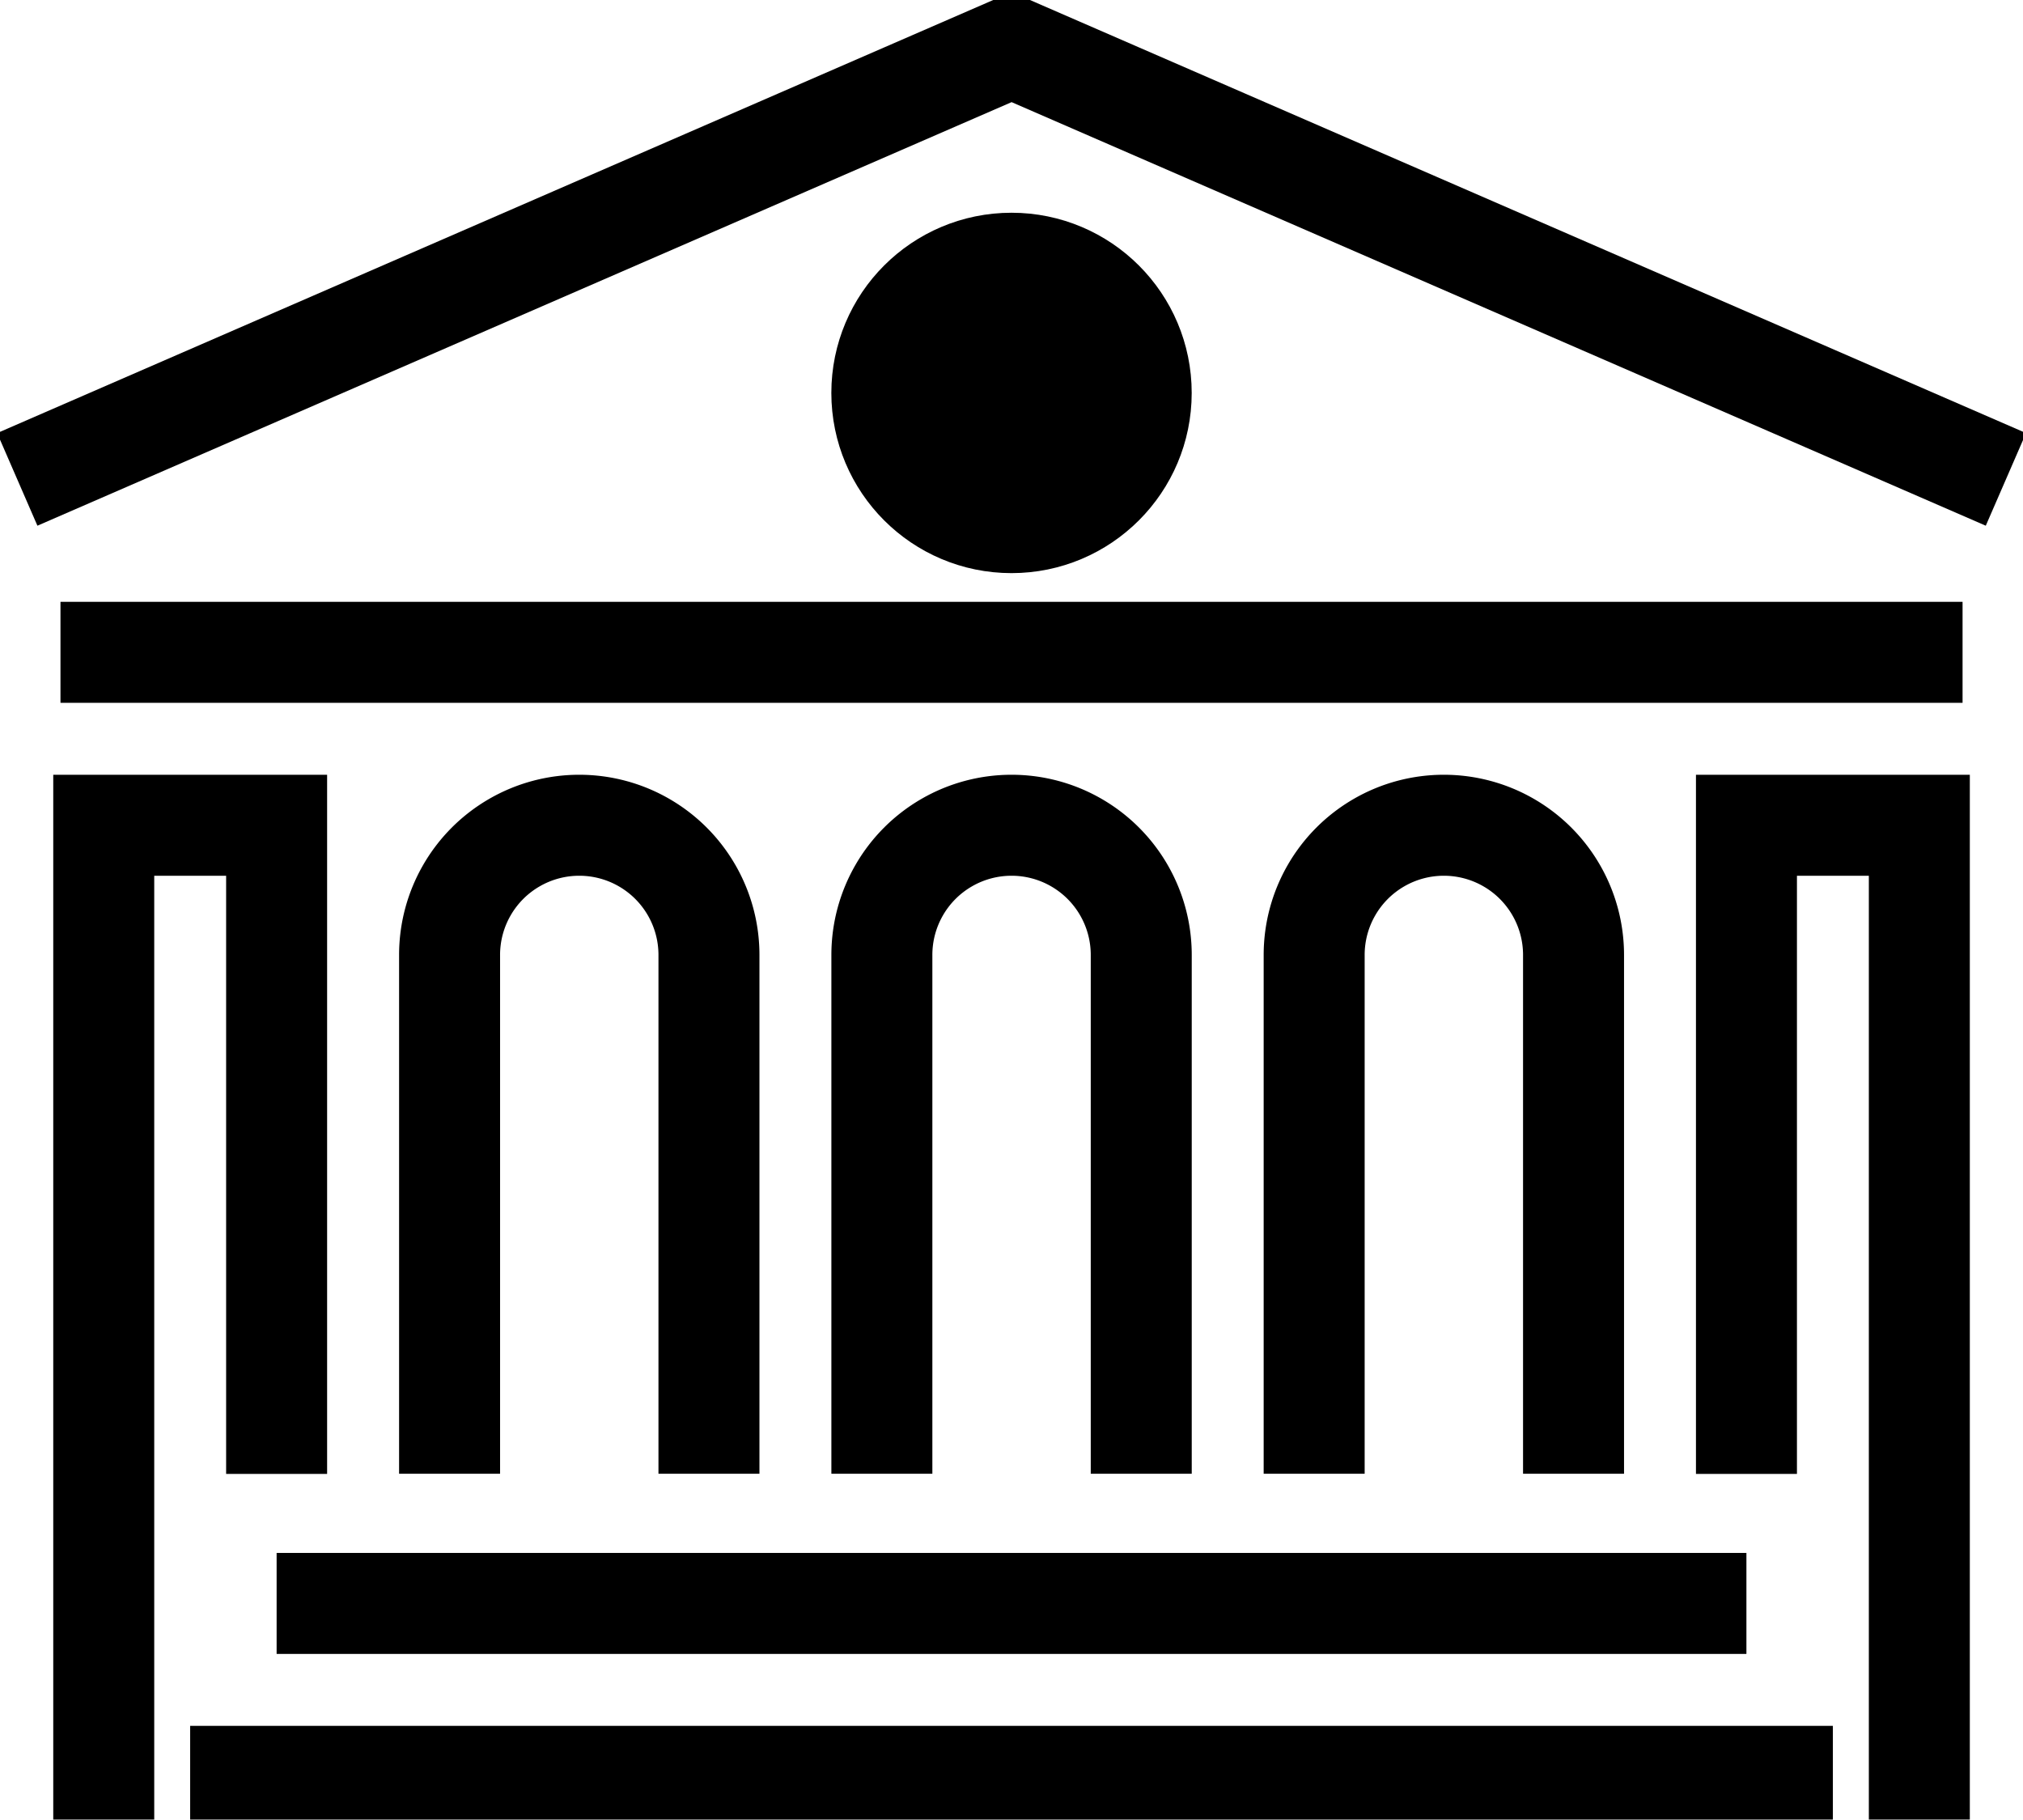
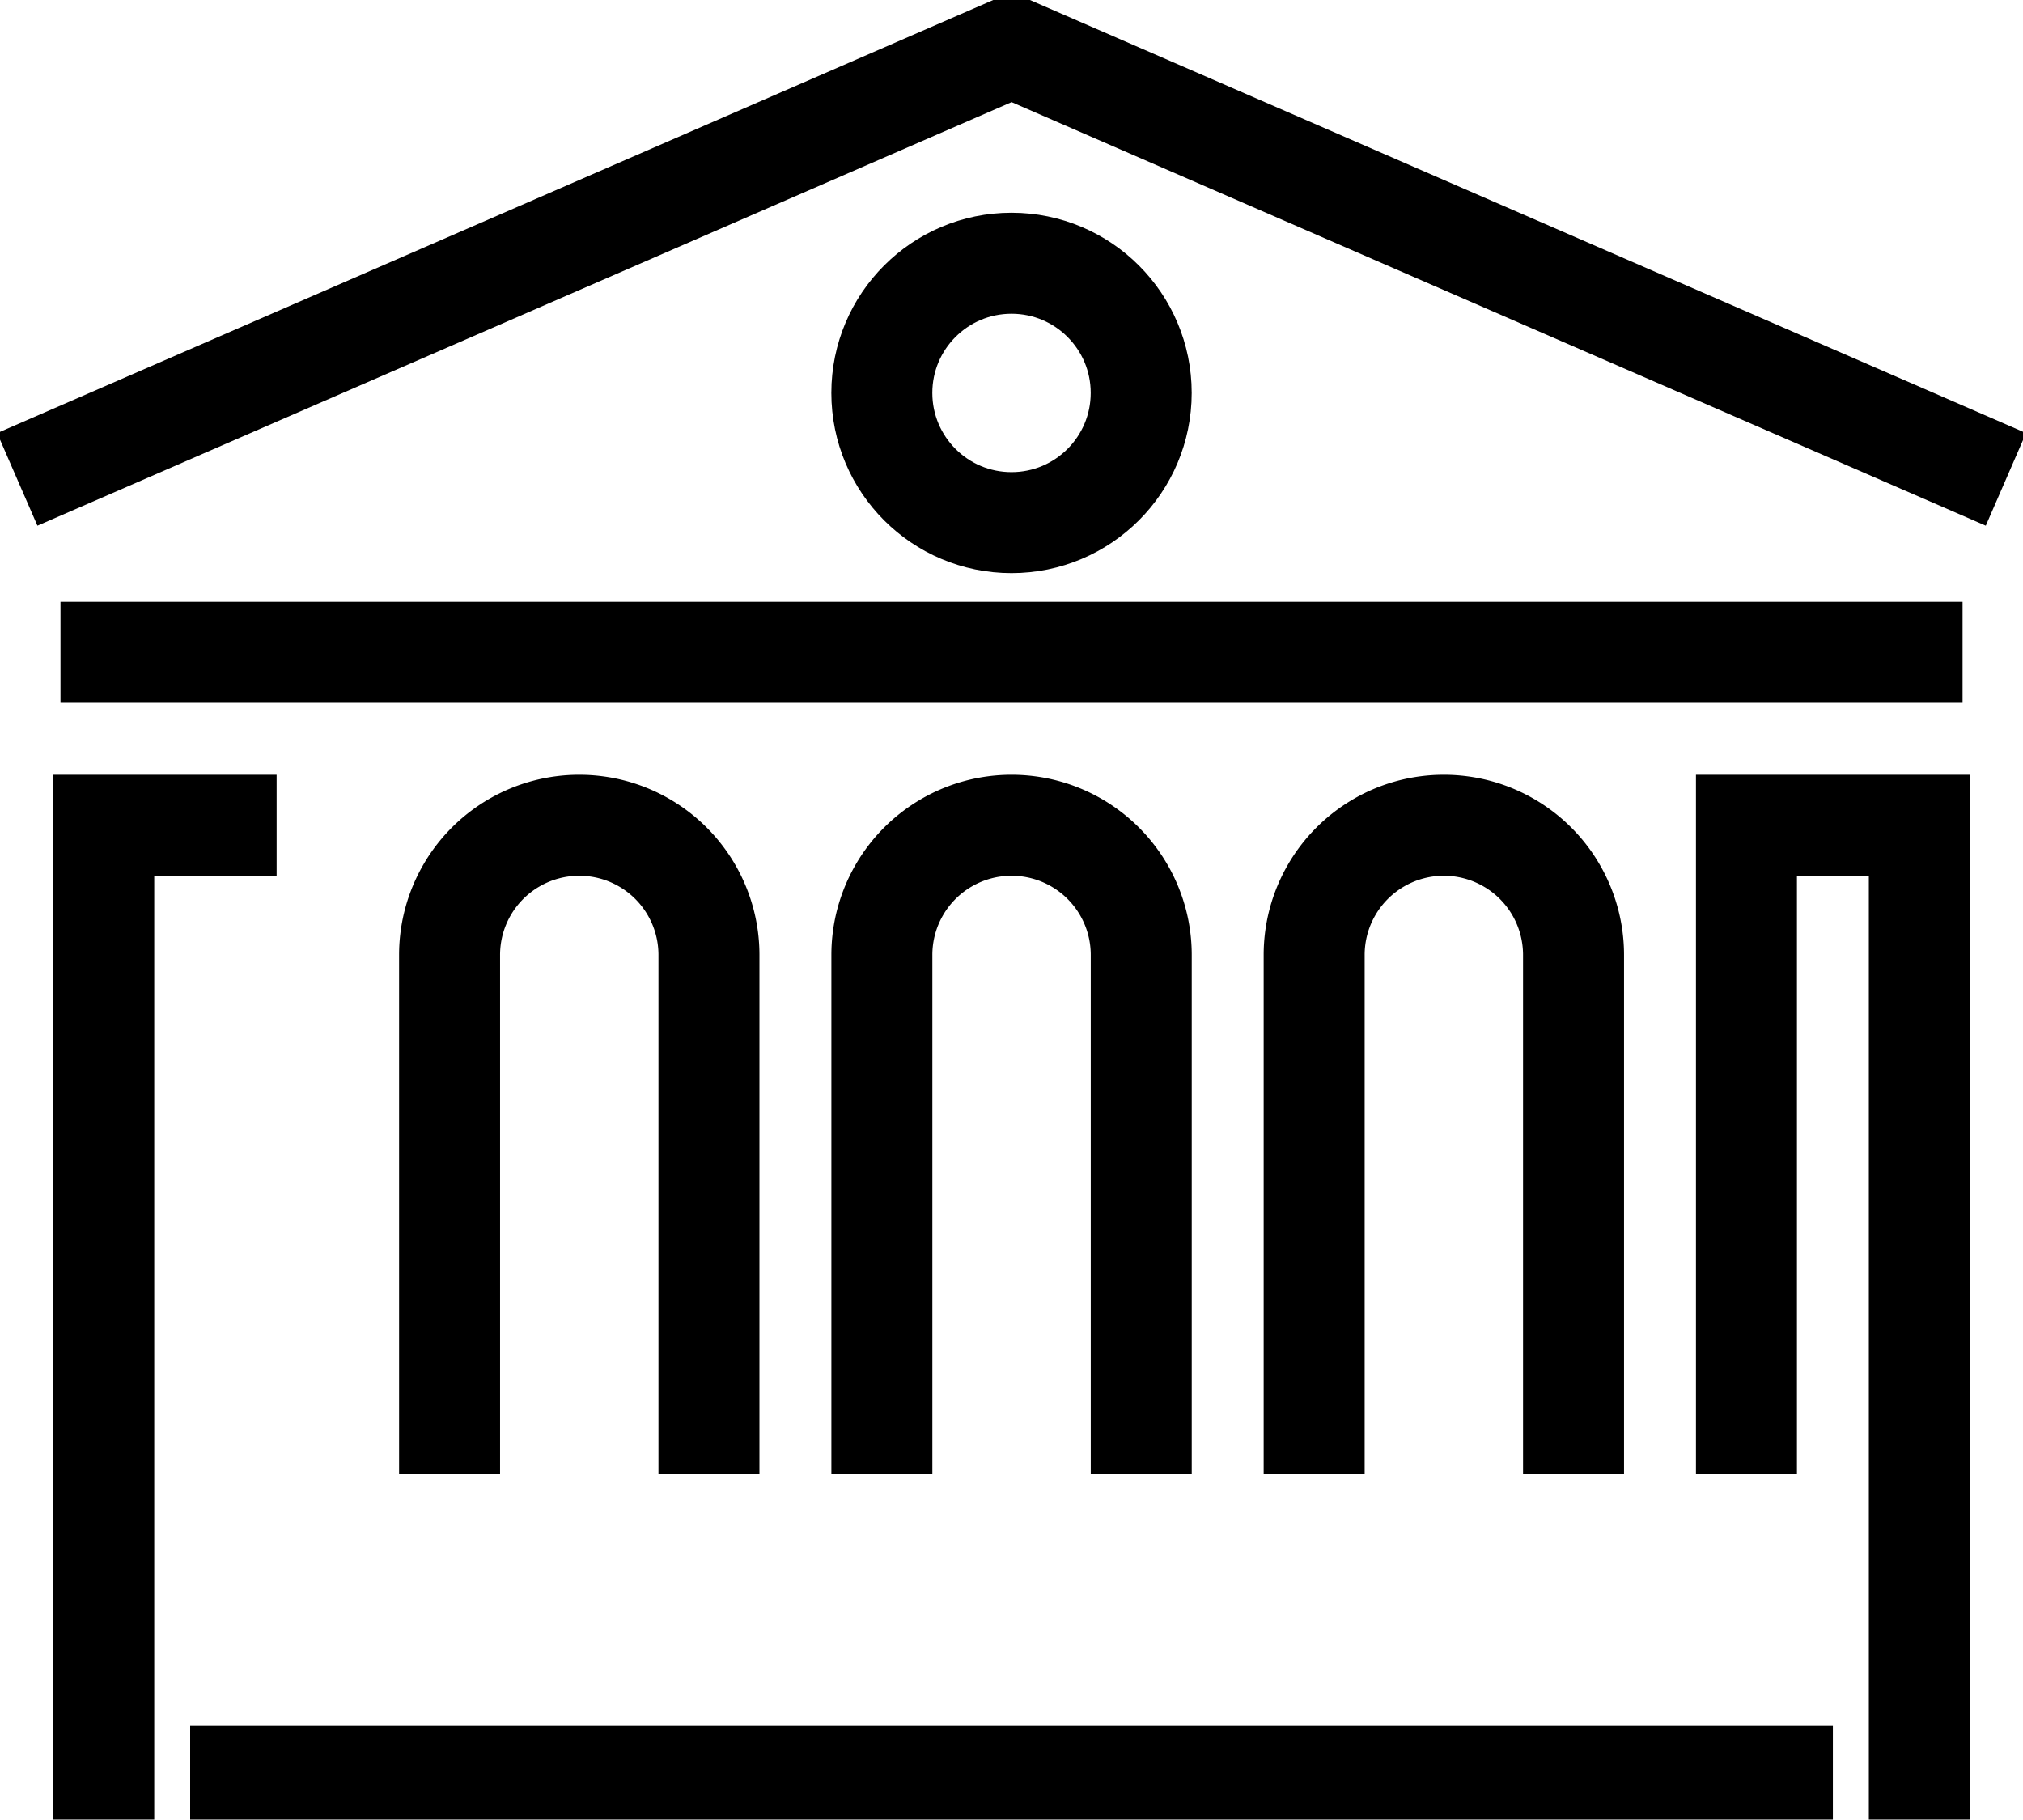
<svg xmlns="http://www.w3.org/2000/svg" width="52.085" height="46.846" viewBox="0 0 52.085 46.846">
  <defs>
    <clipPath id="clip-path">
      <rect id="Rectangle_237" data-name="Rectangle 237" width="52.085" height="46.846" fill="none" stroke="#000" stroke-width="2.6" />
    </clipPath>
  </defs>
  <g id="industry-govt-building-icon" transform="translate(3430.644 816.378)">
    <g id="Group_5299" data-name="Group 5299">
      <g id="Group_5172" data-name="Group 5172" transform="translate(-3430.644 -816.379)">
        <g id="Group_5171" data-name="Group 5171" transform="translate(0 0)" clip-path="url(#clip-path)">
          <path id="Path_2612" data-name="Path 2612" d="M51.6,12.22,26,1.09.4,12.22" transform="translate(0.045 0.123)" fill="none" stroke="#000" stroke-miterlimit="10" stroke-width="2.6" />
          <line id="Line_76" data-name="Line 76" x1="48.972" transform="translate(1.557 16.795)" fill="none" stroke="#000" stroke-miterlimit="10" stroke-width="2.6" />
          <path id="Path_2613" data-name="Path 2613" d="M30.4,35.785V22.429a3.339,3.339,0,1,1,6.678,0V35.785" transform="translate(3.435 2.157)" fill="none" stroke="#000" stroke-miterlimit="10" stroke-width="2.6" />
          <path id="Path_2614" data-name="Path 2614" d="M20.4,35.785V22.429a3.339,3.339,0,0,1,6.678,0V35.785" transform="translate(2.305 2.157)" fill="none" stroke="#000" stroke-miterlimit="10" stroke-width="2.6" />
          <path id="Path_2615" data-name="Path 2615" d="M10.4,35.785V22.429a3.339,3.339,0,1,1,6.678,0V35.785" transform="translate(1.175 2.157)" fill="none" stroke="#000" stroke-miterlimit="10" stroke-width="2.6" />
-           <path id="Path_2616" data-name="Path 2616" d="M2.4,44.69V19.09H6.851v16.7" transform="translate(0.271 2.157)" fill="none" stroke="#000" stroke-miterlimit="10" stroke-width="2.6" />
+           <path id="Path_2616" data-name="Path 2616" d="M2.4,44.69V19.09H6.851" transform="translate(0.271 2.157)" fill="none" stroke="#000" stroke-miterlimit="10" stroke-width="2.6" />
          <path id="Path_2617" data-name="Path 2617" d="M44.851,44.69V19.09H40.4v16.7" transform="translate(4.565 2.157)" fill="none" stroke="#000" stroke-miterlimit="10" stroke-width="2.6" />
-           <line id="Line_77" data-name="Line 77" x2="37.842" transform="translate(7.122 41.281)" fill="none" stroke="#000" stroke-miterlimit="10" stroke-width="2.6" />
          <line id="Line_78" data-name="Line 78" x2="42.294" transform="translate(4.896 45.733)" fill="none" stroke="#000" stroke-miterlimit="10" stroke-width="2.6" />
          <circle id="Ellipse_29" data-name="Ellipse 29" cx="3.339" cy="3.339" r="3.339" transform="translate(22.704 6.778)" fill="none" stroke="#000" stroke-miterlimit="10" stroke-width="2.6" />
        </g>
      </g>
-       <path id="Path_2648" data-name="Path 2648" d="M4,0A4,4,0,1,1,0,4,4,4,0,0,1,4,0Z" transform="translate(-3409 -810)" />
    </g>
  </g>
</svg>